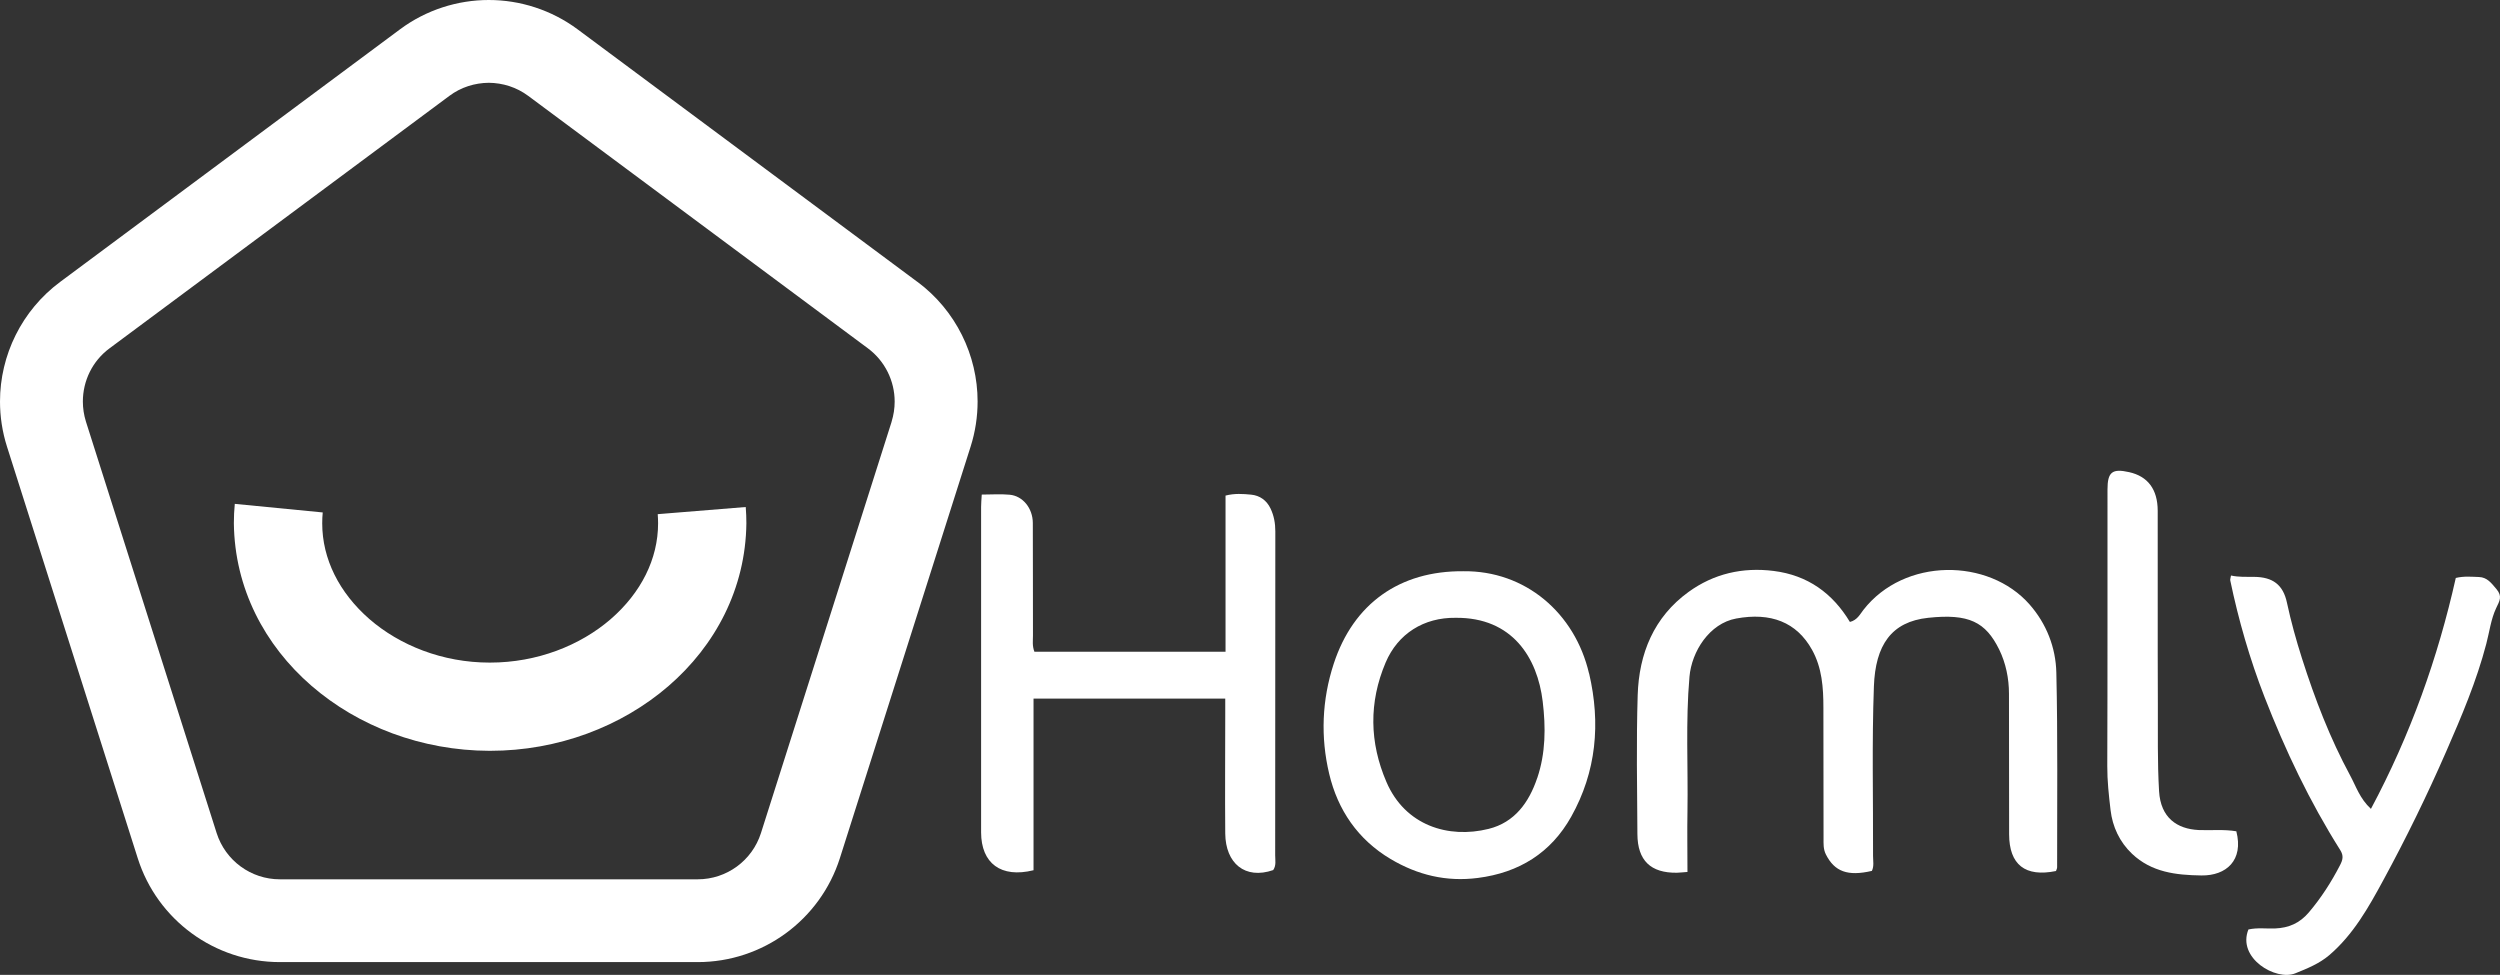
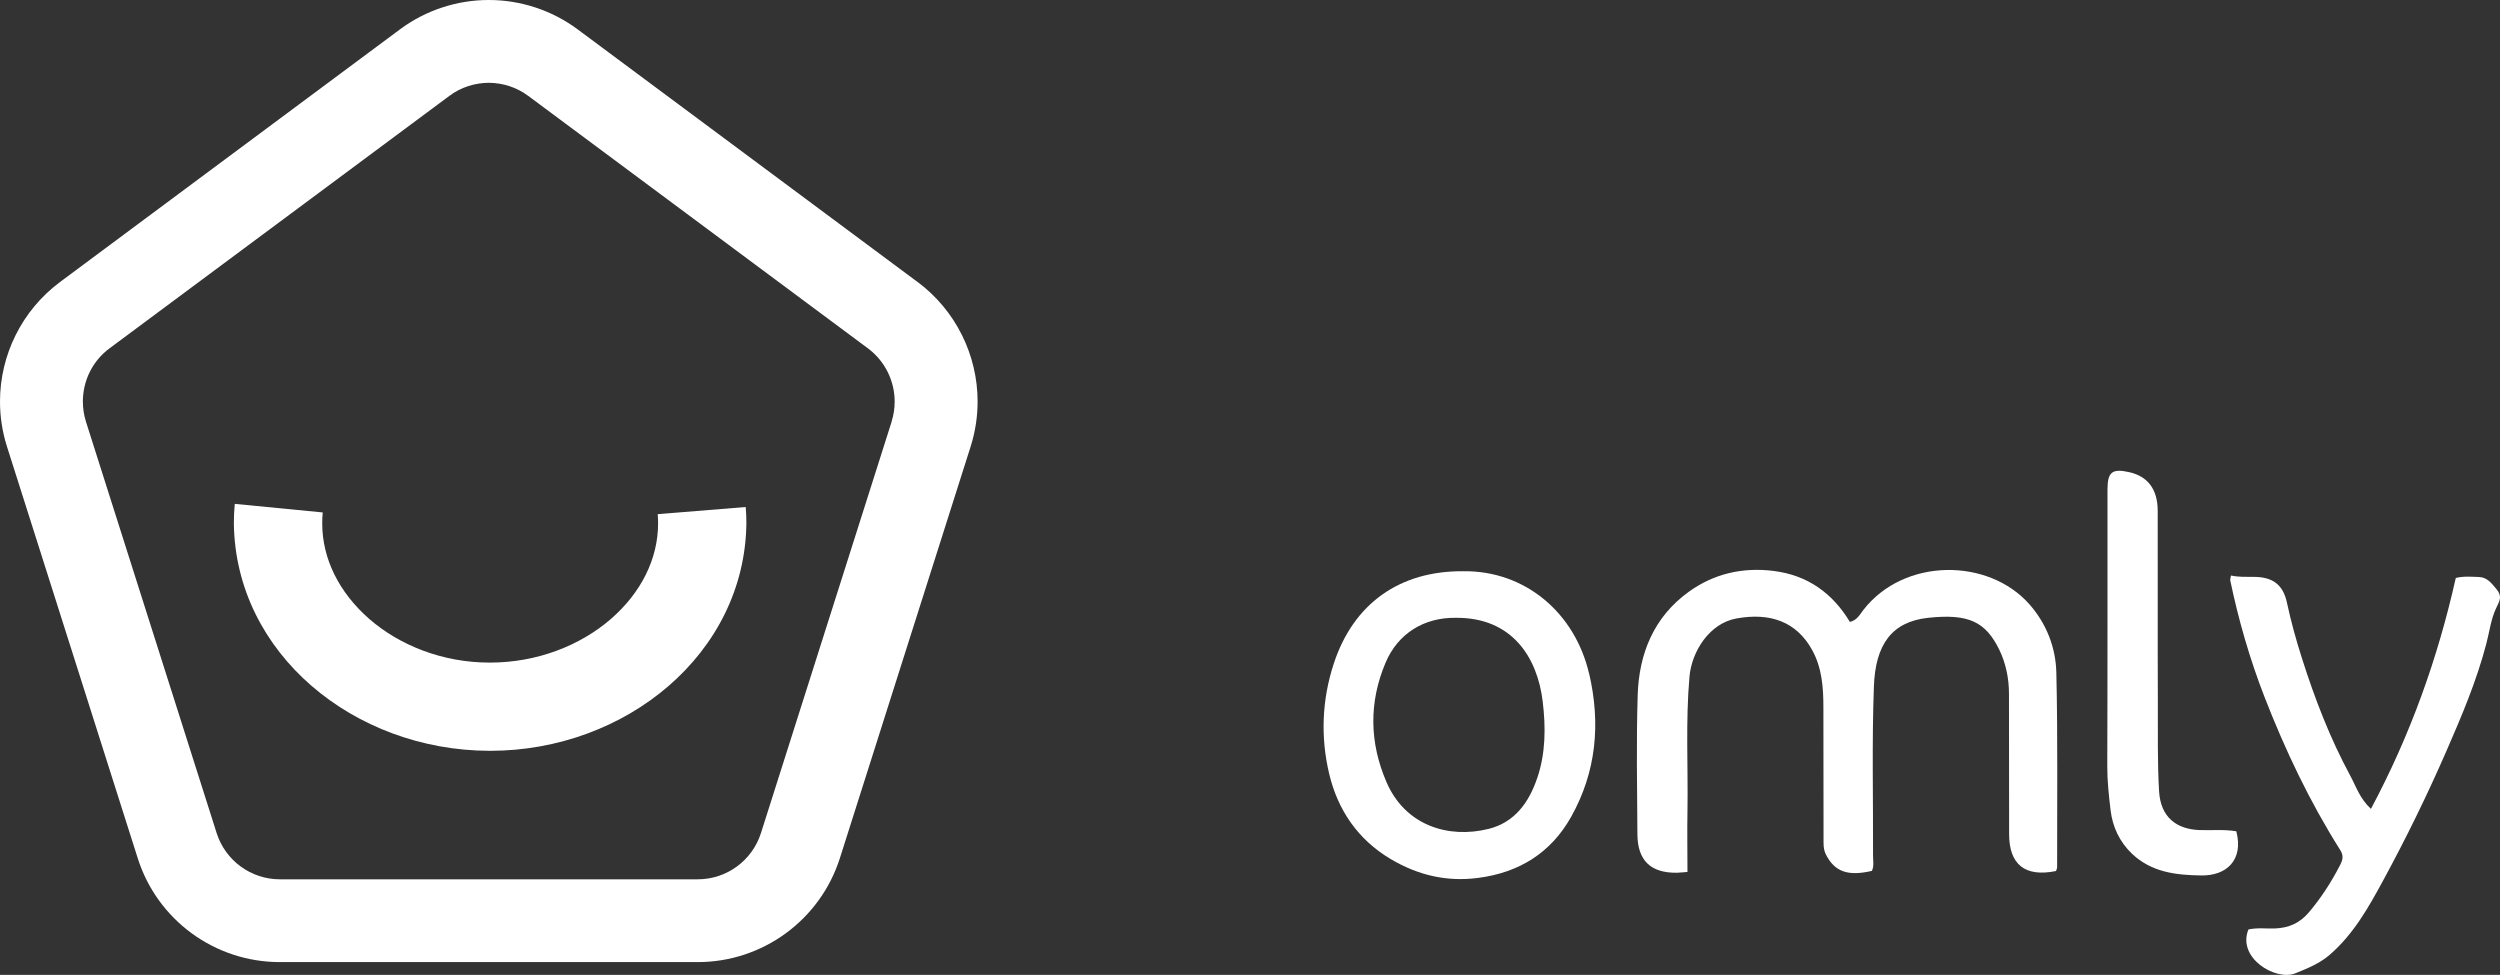
<svg xmlns="http://www.w3.org/2000/svg" id="Layer_2" data-name="Layer 2" viewBox="0 0 349.99 136.48">
  <rect x="0" y="0" width="349.99" height="136.48" fill="#333333" stroke="none" />
  <defs>
    <style>
      .cls-1 {
        fill: #fff;
        stroke-width: 0px;
      }
    </style>
  </defs>
  <g id="Layer_2-2" data-name="Layer 2">
    <g id="Layer_1-2" data-name="Layer 1-2">
      <path class="cls-1" d="m128.43,39.46L80.88,4.12c-3.69-2.74-8.08-4.12-12.45-4.12s-8.77,1.38-12.45,4.12L8.43,39.46C3.04,43.46,0,49.73,0,56.21c0,2.1.32,4.25.98,6.32l18.3,57.61c2.74,8.66,10.79,14.55,19.9,14.55h58.5c9.09,0,17.14-5.89,19.9-14.55l18.3-57.61c.66-2.07.98-4.22.98-6.32,0-6.48-3.04-12.75-8.43-16.76h0Zm-3.6,19.56l-18.3,57.61c-1.23,3.85-4.8,6.47-8.85,6.47h-58.5c-4.05,0-7.62-2.62-8.85-6.47L12.03,59.02c-.29-.94-.43-1.87-.43-2.81,0-2.88,1.33-5.67,3.74-7.45L62.9,13.43c1.64-1.23,3.57-1.82,5.53-1.84,1.95.02,3.88.61,5.53,1.84l47.55,35.34c2.39,1.78,3.74,4.57,3.74,7.45,0,.94-.14,1.87-.43,2.81h.01Z" />
      <path class="cls-1" d="m32.87,70.53c-.09.91-.13,1.83-.13,2.73.21,18.21,16.8,31.8,35.77,31.85h.04-.03.1c18.97,0,35.66-13.57,35.87-31.85,0-.75-.03-1.51-.09-2.28l-12.32,1c.03.43.05.86.05,1.28,0,4.99-2.38,9.73-6.65,13.43-4.25,3.67-10.28,6.07-16.87,6.07h-.11.04c-6.59,0-12.59-2.42-16.82-6.09-4.24-3.7-6.61-8.43-6.61-13.4,0-.51.02-1.02.07-1.53l-12.3-1.2h0Z" />
      <g>
        <path class="cls-1" d="m236.25,122.07c-.72.05-1.11.1-1.49.11-3.67.05-5.51-1.71-5.53-5.41-.04-6.49-.16-12.98.04-19.46.18-5.81,2.26-10.92,7.12-14.44,3.52-2.55,7.56-3.49,11.92-2.94,4.76.6,8.24,3.11,10.67,7.14,1.02-.25,1.41-1.07,1.9-1.7,5.72-7.32,17.5-7.29,23.25-.75,2.38,2.71,3.67,6.04,3.75,9.55.21,9.08.1,18.16.11,27.25,0,.18-.11.36-.16.52-4.31.88-6.55-.88-6.56-5.15-.02-6.55,0-13.11-.02-19.66,0-2.16-.44-4.29-1.37-6.2-1.9-3.85-4.23-5.05-9.94-4.44-5.18.55-7.39,3.85-7.6,9.6-.29,7.91-.09,15.83-.12,23.74,0,.7.16,1.42-.16,2.09-3.39.79-5.23.1-6.44-2.3-.38-.76-.33-1.51-.33-2.27-.02-6.1,0-12.2-.02-18.3,0-2.79-.19-5.56-1.59-8.08-2.16-3.89-5.8-5.27-10.62-4.38-3.74.69-6.23,4.59-6.54,8.16-.55,6.28-.18,12.57-.28,18.86-.05,2.77,0,5.55,0,8.48v-.02Z" />
-         <path class="cls-1" d="m171.57,91.22v-21.84c1.28-.33,2.45-.24,3.59-.13,1.21.12,2.16.79,2.71,1.94.48,1.01.67,2.06.67,3.19-.02,15.12,0,30.24-.02,45.36,0,.7.17,1.43-.28,2.07-3.94,1.36-6.67-.95-6.71-5.12-.05-5.58,0-11.16,0-16.74v-2.15h-26.84v24.03c-4.56,1.13-7.33-.97-7.34-5.3,0-15.18,0-30.37,0-45.55,0-.51.05-1.01.09-1.74,1.36,0,2.65-.1,3.91.02,1.84.17,3.23,1.89,3.24,3.95.03,5.26,0,10.51.02,15.77,0,.7-.12,1.42.2,2.26h26.77v-.02Z" />
        <path class="cls-1" d="m314.78,130.12c1.28-.28,2.51-.09,3.73-.14,1.89-.08,3.42-.72,4.72-2.25,1.73-2.04,3.14-4.24,4.36-6.6.39-.75.54-1.32.03-2.13-4.28-6.78-7.71-14-10.61-21.46-2.05-5.28-3.62-10.72-4.78-16.27-.04-.17.05-.36.1-.7,1.1.24,2.19.18,3.27.19,2.55.03,4.02,1.07,4.56,3.6.57,2.65,1.29,5.25,2.11,7.82,1.8,5.65,3.92,11.17,6.75,16.4.82,1.51,1.33,3.2,2.9,4.66,5.53-10.35,9.37-21.12,11.88-32.33,1.18-.28,2.22-.16,3.25-.13,1.14.04,1.72.84,2.42,1.66.9,1.06.46,1.67-.02,2.7-.73,1.55-.94,3.33-1.38,5-1.36,5.2-3.45,10.12-5.59,15.02-2.68,6.15-5.63,12.18-8.83,18.07-2.06,3.8-4.18,7.59-7.55,10.48-1.42,1.21-3.11,1.88-4.76,2.55-2.72,1.11-8.21-2.13-6.56-6.16v.02Z" />
        <path class="cls-1" d="m313.08,116.39c1.04,4.05-1.42,6.22-4.89,6.17-3.56-.05-6.98-.44-9.72-3.04-1.75-1.66-2.73-3.8-3-6.11-.24-2.04-.47-4.1-.46-6.18.05-12.9.02-25.8.03-38.69,0-2.46.65-2.98,3.04-2.44,2.61.59,3.98,2.4,3.99,5.4.02,9.01-.02,18.02.02,27.03.02,4.08-.07,8.15.17,12.23.22,3.74,2.53,5.29,5.53,5.44,1.74.08,3.49-.13,5.31.18h-.02Z" />
        <path class="cls-1" d="m222.46,94.29c-1.97-8.46-8.91-14.43-17.62-14.32-8.9-.07-15.37,4.54-18.12,12.94-1.66,5.07-1.86,10.29-.64,15.42,1.2,5.06,4.01,9.2,8.6,11.93,3.77,2.24,7.79,3.22,12.21,2.65,5.79-.74,10.24-3.52,13.07-8.57,3.53-6.3,4.14-13.08,2.51-20.06h-.01Zm-7.26,14.64c-1.15,3.41-3.16,6.21-6.8,7.11-5.63,1.4-11.69-.46-14.31-6.58-2.37-5.51-2.47-11.13-.11-16.7,1.72-4.06,5.37-6.33,9.8-6.27,7.97-.08,11.46,5.63,12.19,11.7.44,3.65.42,7.23-.76,10.73h-.01Z" />
      </g>
    </g>
  </g>
</svg>